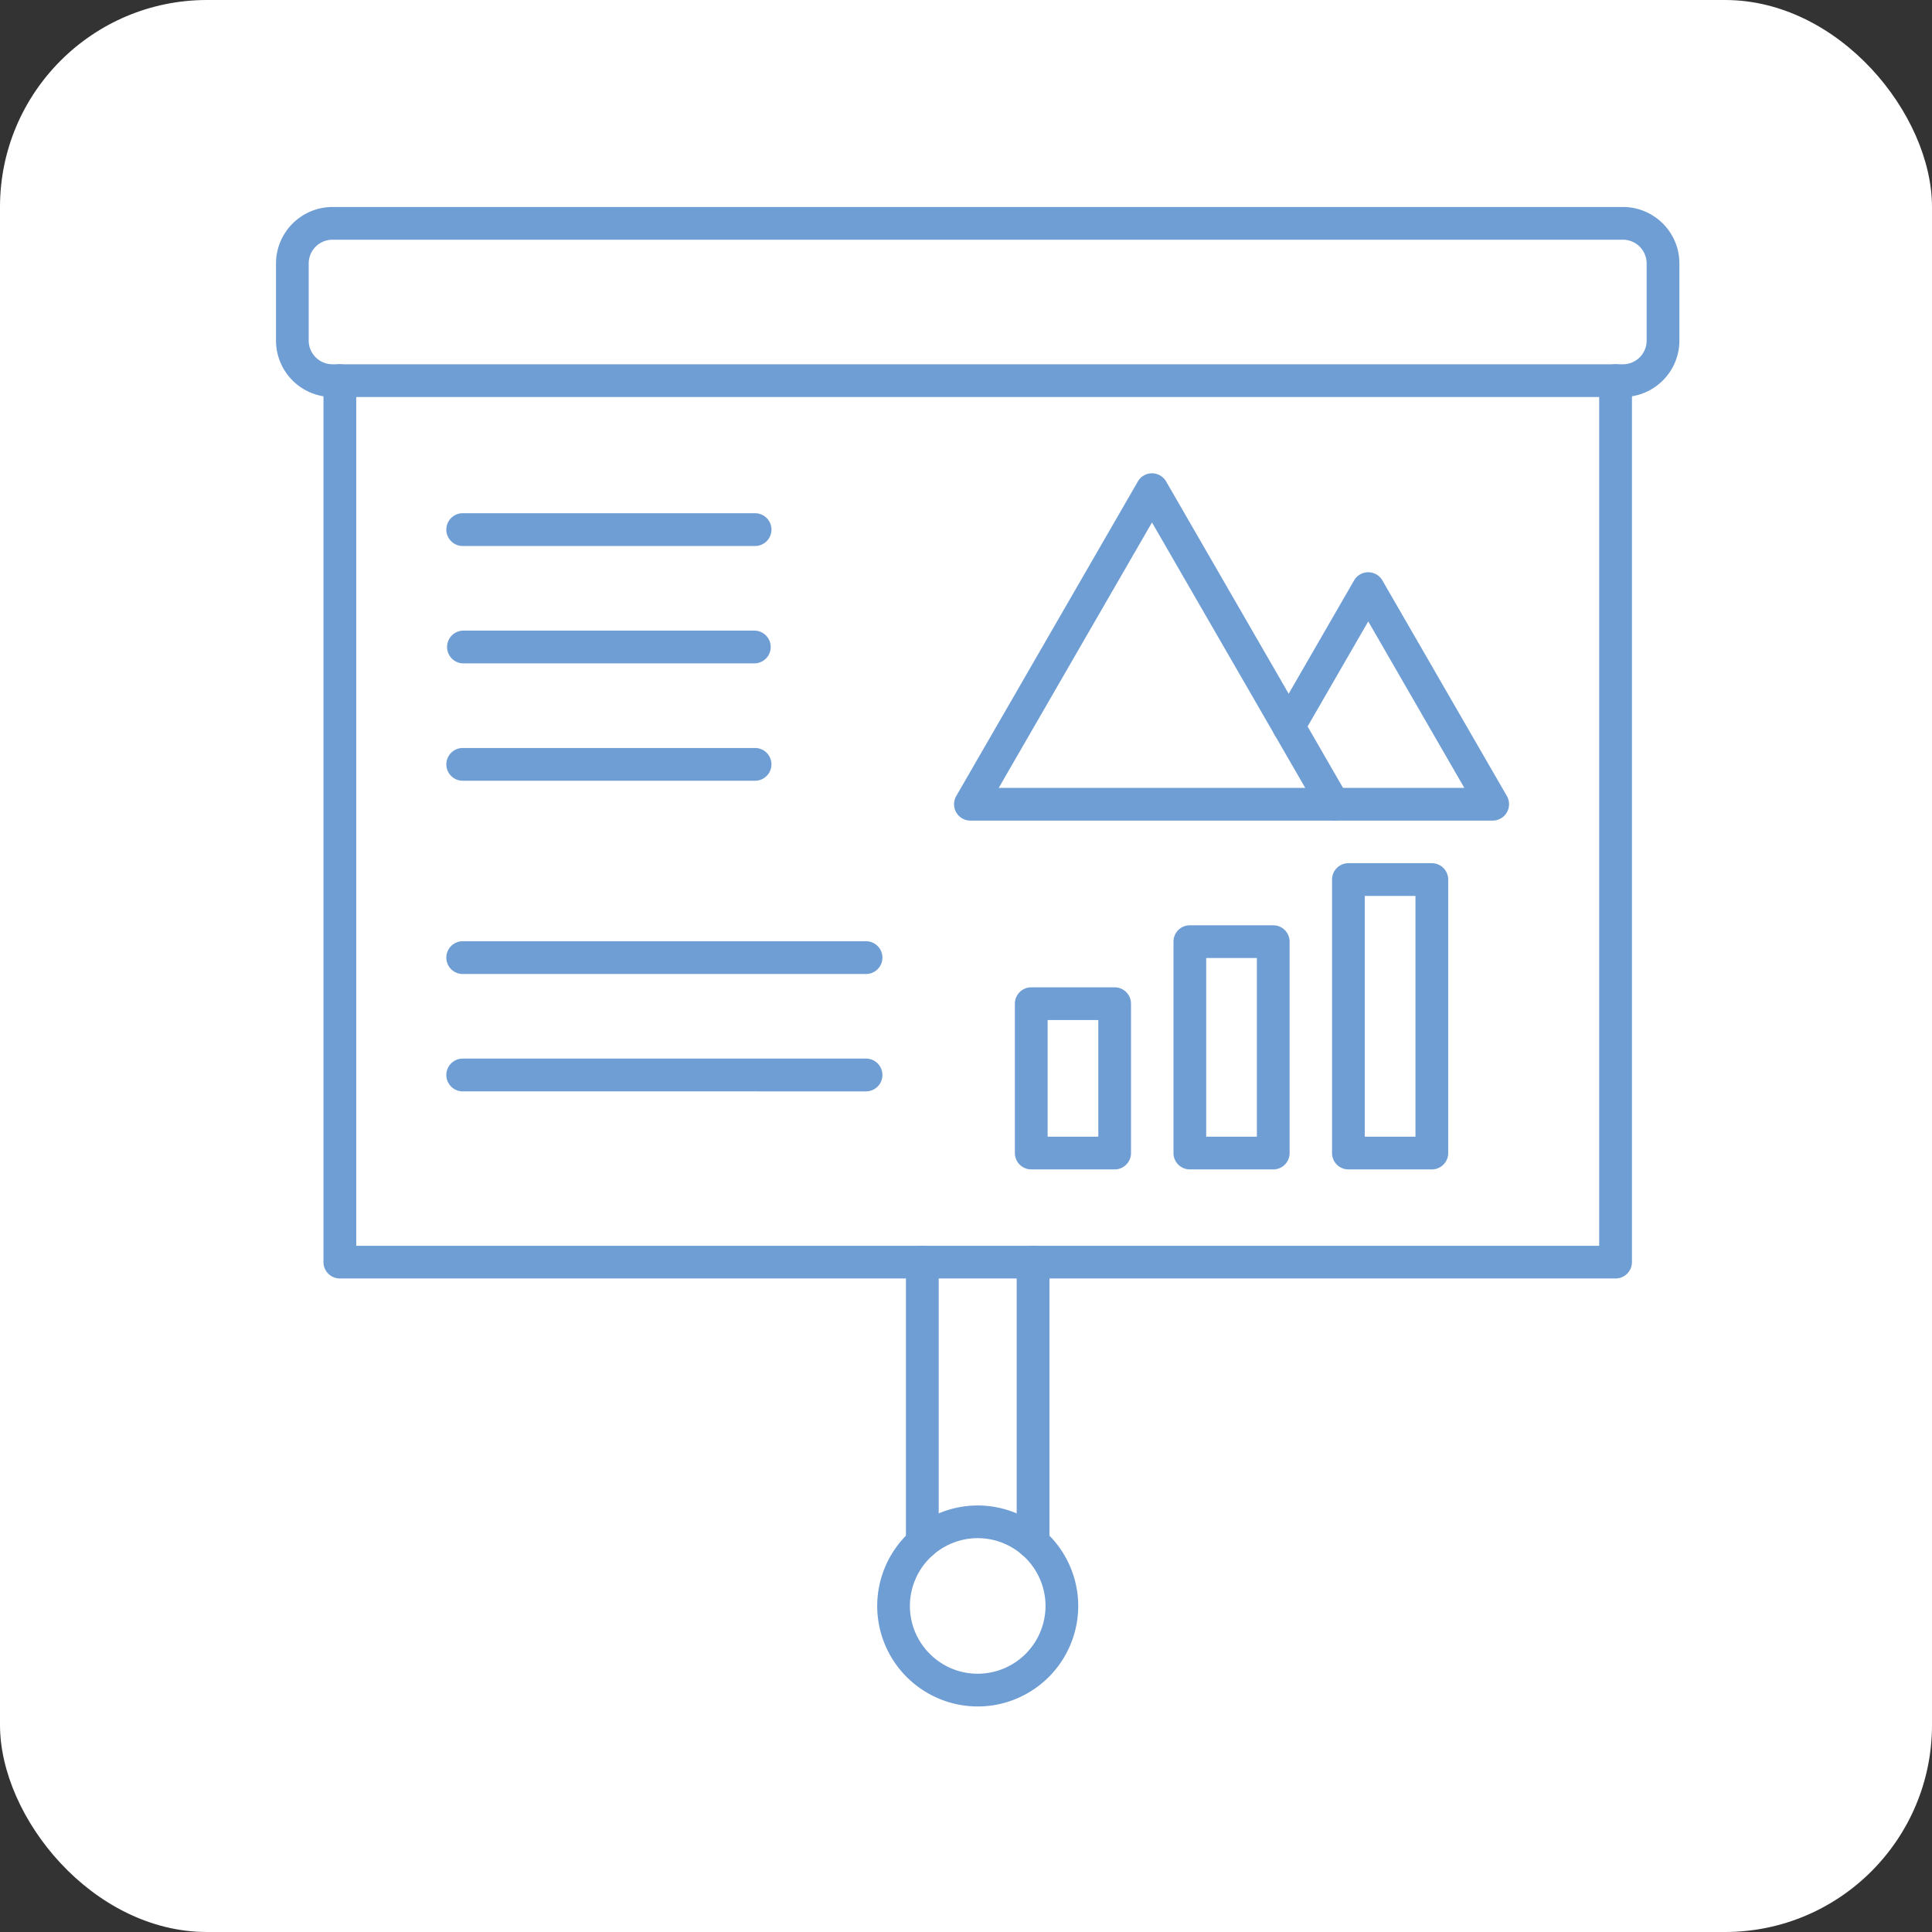
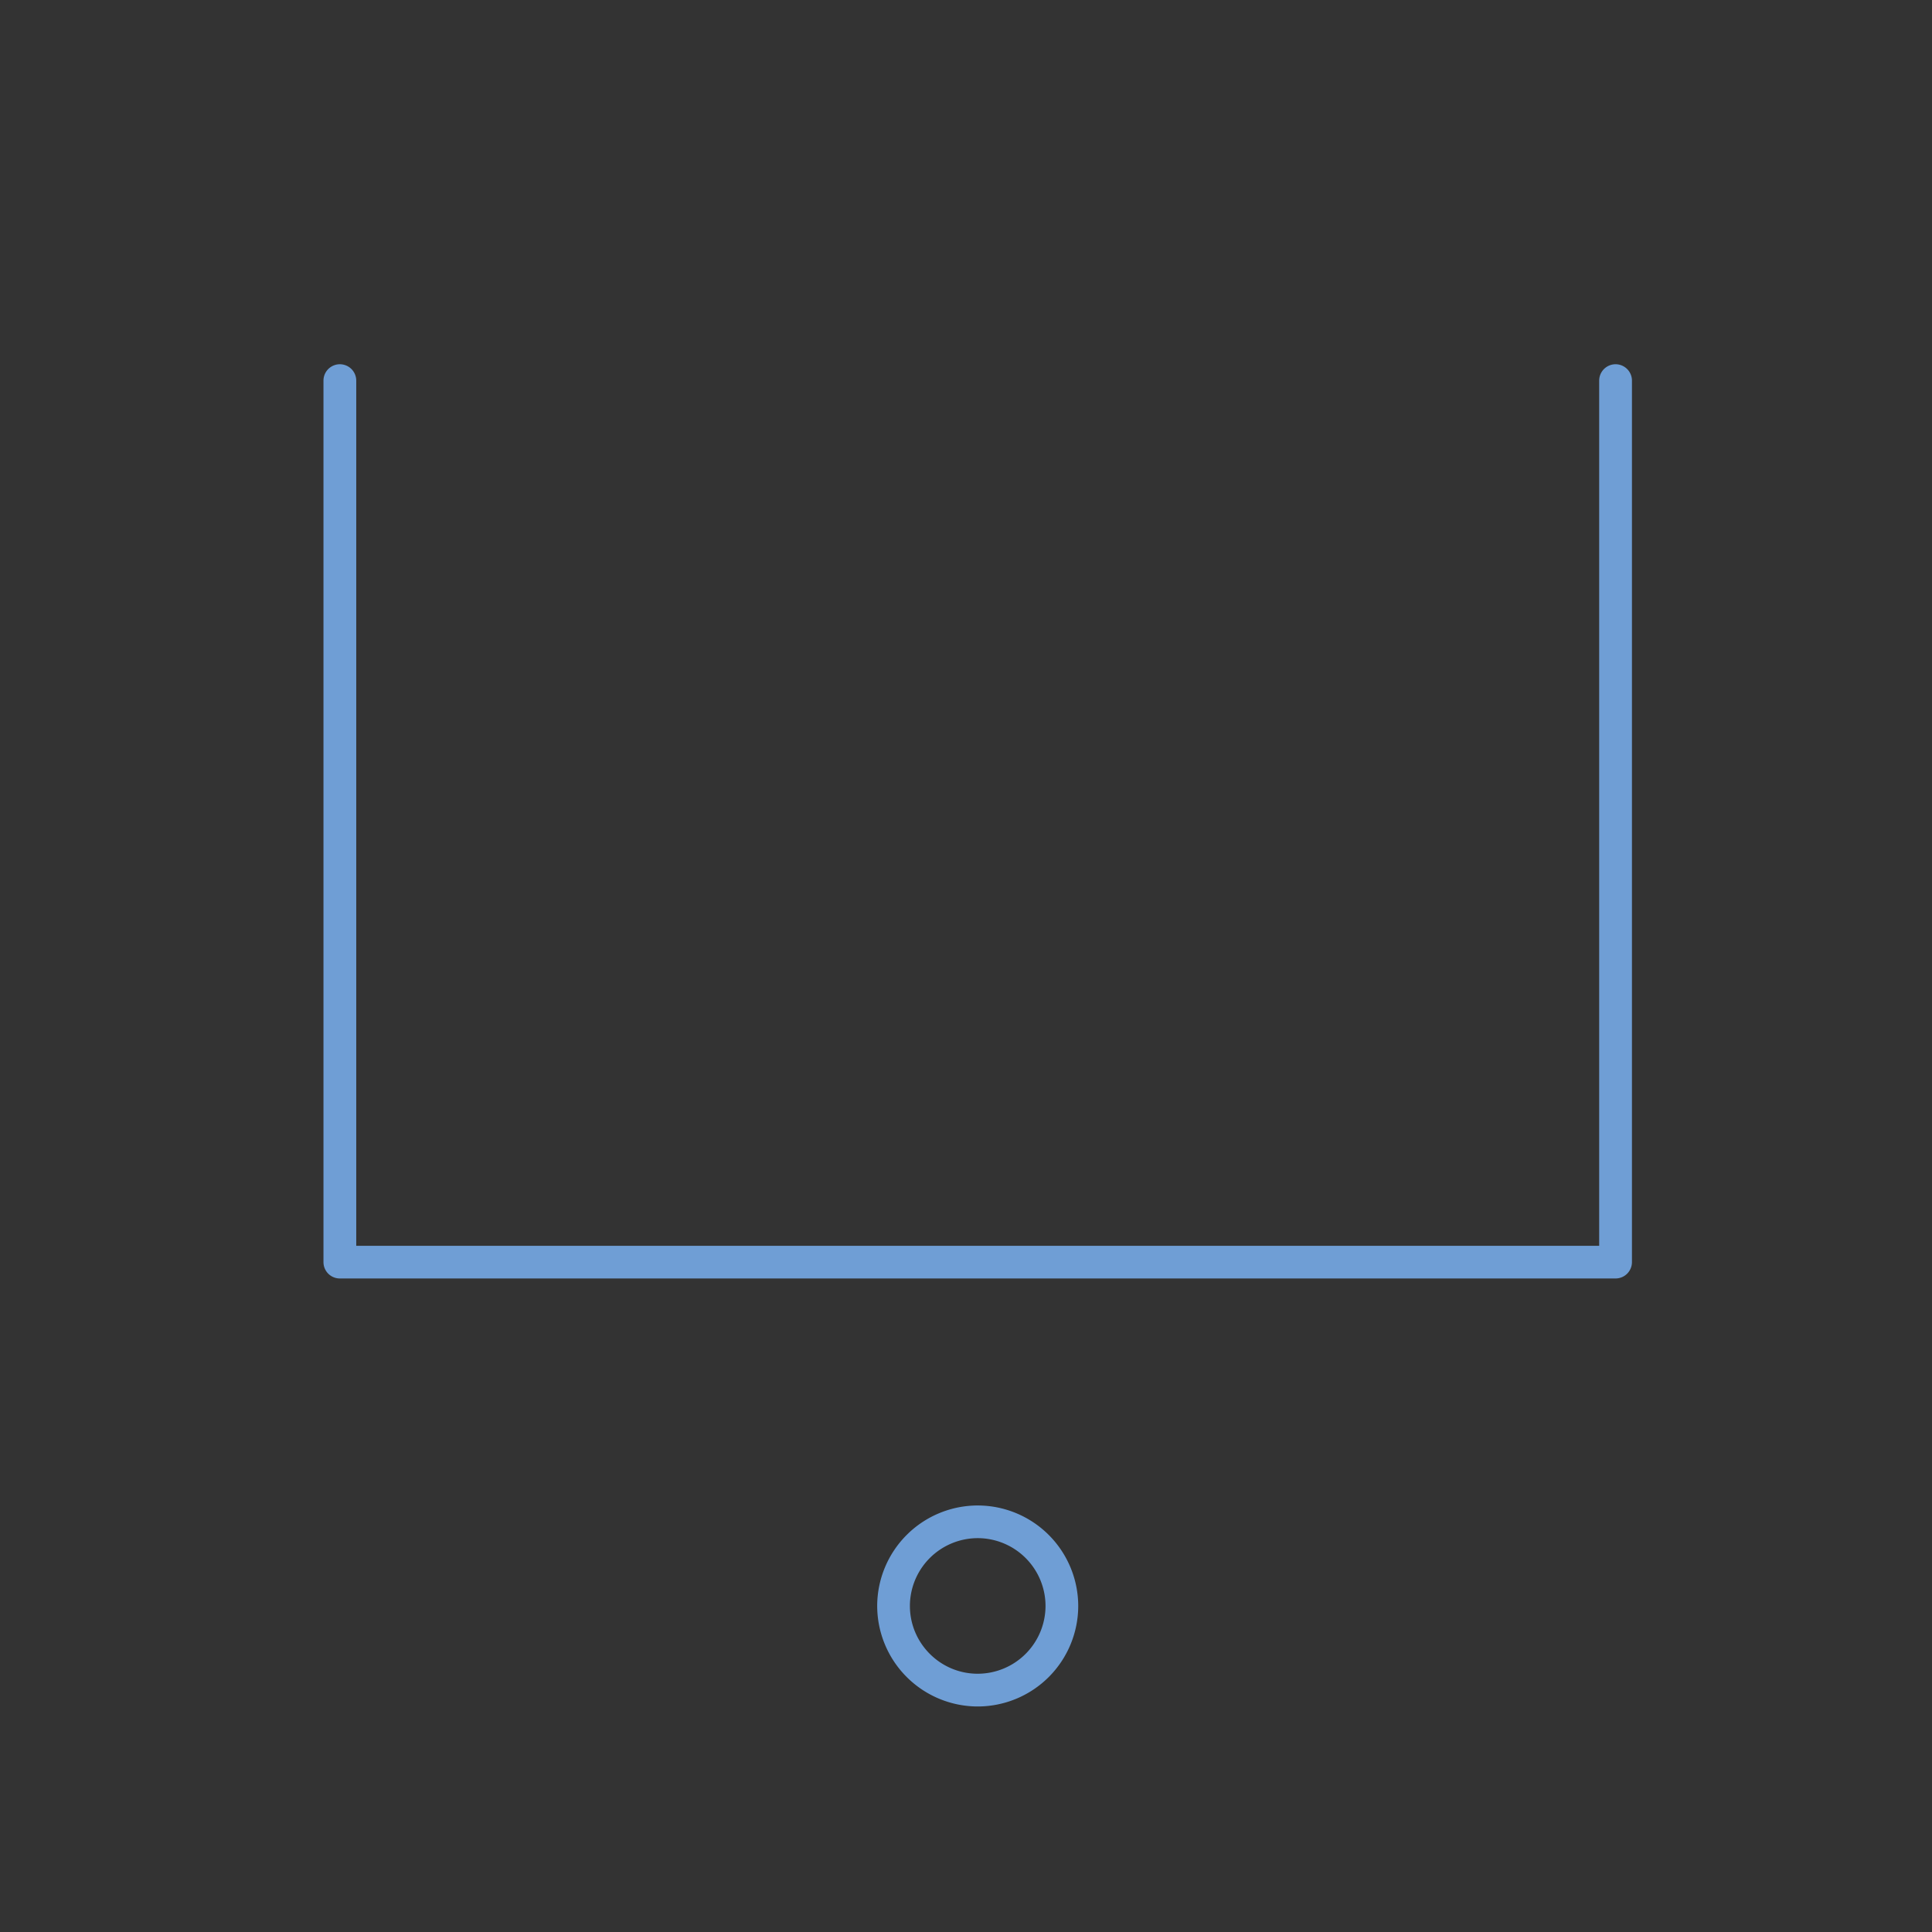
<svg xmlns="http://www.w3.org/2000/svg" width="56" height="56" fill="none">
  <rect width="100%" height="100%" fill="#333333" stroke="none" />
-   <rect width="56" height="56" rx="6" fill="#fff" />
  <path fill-rule="evenodd" clip-rule="evenodd" d="M46.828 37.057H9.851a.474.474 0 0 1-.475-.474v-25.55a.475.475 0 0 1 .95 0V36.11h36.027V11.033a.475.475 0 0 1 .95 0v25.55a.475.475 0 0 1-.475.474z" fill="#6F9ED5" />
-   <path fill-rule="evenodd" clip-rule="evenodd" d="M9.637 6.948a.689.689 0 0 0-.689.688v2.236c0 .378.31.687.69.687h37.404a.688.688 0 0 0 .687-.687V7.636a.689.689 0 0 0-.687-.688H9.637zm37.405 4.56H9.637A1.638 1.638 0 0 1 8 9.871V7.636A1.64 1.64 0 0 1 9.637 6h37.405c.903 0 1.636.733 1.636 1.636v2.236c0 .902-.733 1.635-1.636 1.635zm-3.777 12.278h-4.612a.475.475 0 0 1 0-.949h3.791l-2.785-4.825-1.895 3.283a.474.474 0 0 1-.822-.475l2.306-3.995a.474.474 0 0 1 .822 0l3.608 6.249a.476.476 0 0 1-.413.712z" fill="#6F9ED5" />
-   <path fill-rule="evenodd" clip-rule="evenodd" d="M28.95 22.837h8.883l-4.442-7.693-4.442 7.693zm9.703.949H28.127a.475.475 0 0 1-.41-.712l5.263-9.116a.473.473 0 0 1 .822 0l5.263 9.116a.474.474 0 0 1-.412.712zm-16.767-7.96h-8.474a.475.475 0 0 1 0-.95h8.474a.474.474 0 1 1 0 .95zm0 3.402h-8.474a.475.475 0 0 1 0-.949h8.474a.475.475 0 0 1 0 .949zm0 3.402h-8.474a.474.474 0 1 1 0-.949h8.474a.474.474 0 1 1 0 .949zm8.48 10.318h1.469v-3.381h-1.469v3.38zm1.943.948h-2.417a.475.475 0 0 1-.475-.474v-4.33c0-.261.212-.474.474-.474h2.418c.262 0 .474.213.474.475v4.329a.474.474 0 0 1-.474.474zm2.653-.948h1.469v-5.18h-1.469v5.18zm1.944.948h-2.418a.474.474 0 0 1-.474-.474v-6.128c0-.262.211-.474.474-.474h2.418c.261 0 .474.212.474.474v6.128a.474.474 0 0 1-.474.474zm2.652-.948h1.47v-6.979h-1.47v6.979zm1.944.948h-2.418a.474.474 0 0 1-.474-.474v-7.928c0-.26.212-.474.474-.474h2.418c.262 0 .475.213.475.475v7.927a.475.475 0 0 1-.475.474zm-16.399-2.262H13.412a.475.475 0 0 1 0-.95h11.69a.475.475 0 0 1 .001.95zm0-3.402H13.412a.475.475 0 0 1 0-.95h11.69a.475.475 0 0 1 .001.95zm1.632 16.955a.472.472 0 0 1-.476-.474v-8.13a.475.475 0 1 1 .95 0v8.13a.475.475 0 0 1-.474.474zm3.208 0a.475.475 0 0 1-.474-.474v-8.13a.474.474 0 1 1 .95 0v8.13a.474.474 0 0 1-.476.474z" fill="#6F9ED5" />
  <path fill-rule="evenodd" clip-rule="evenodd" d="M28.34 44.584a1.968 1.968 0 0 0-1.966 1.965c0 1.083.882 1.965 1.965 1.965a1.968 1.968 0 0 0 1.966-1.965 1.968 1.968 0 0 0-1.966-1.965zm0 4.879a2.918 2.918 0 0 1-2.914-2.914 2.917 2.917 0 0 1 2.913-2.912 2.917 2.917 0 0 1 2.914 2.912 2.916 2.916 0 0 1-2.914 2.914z" fill="#6F9ED5" />
</svg>